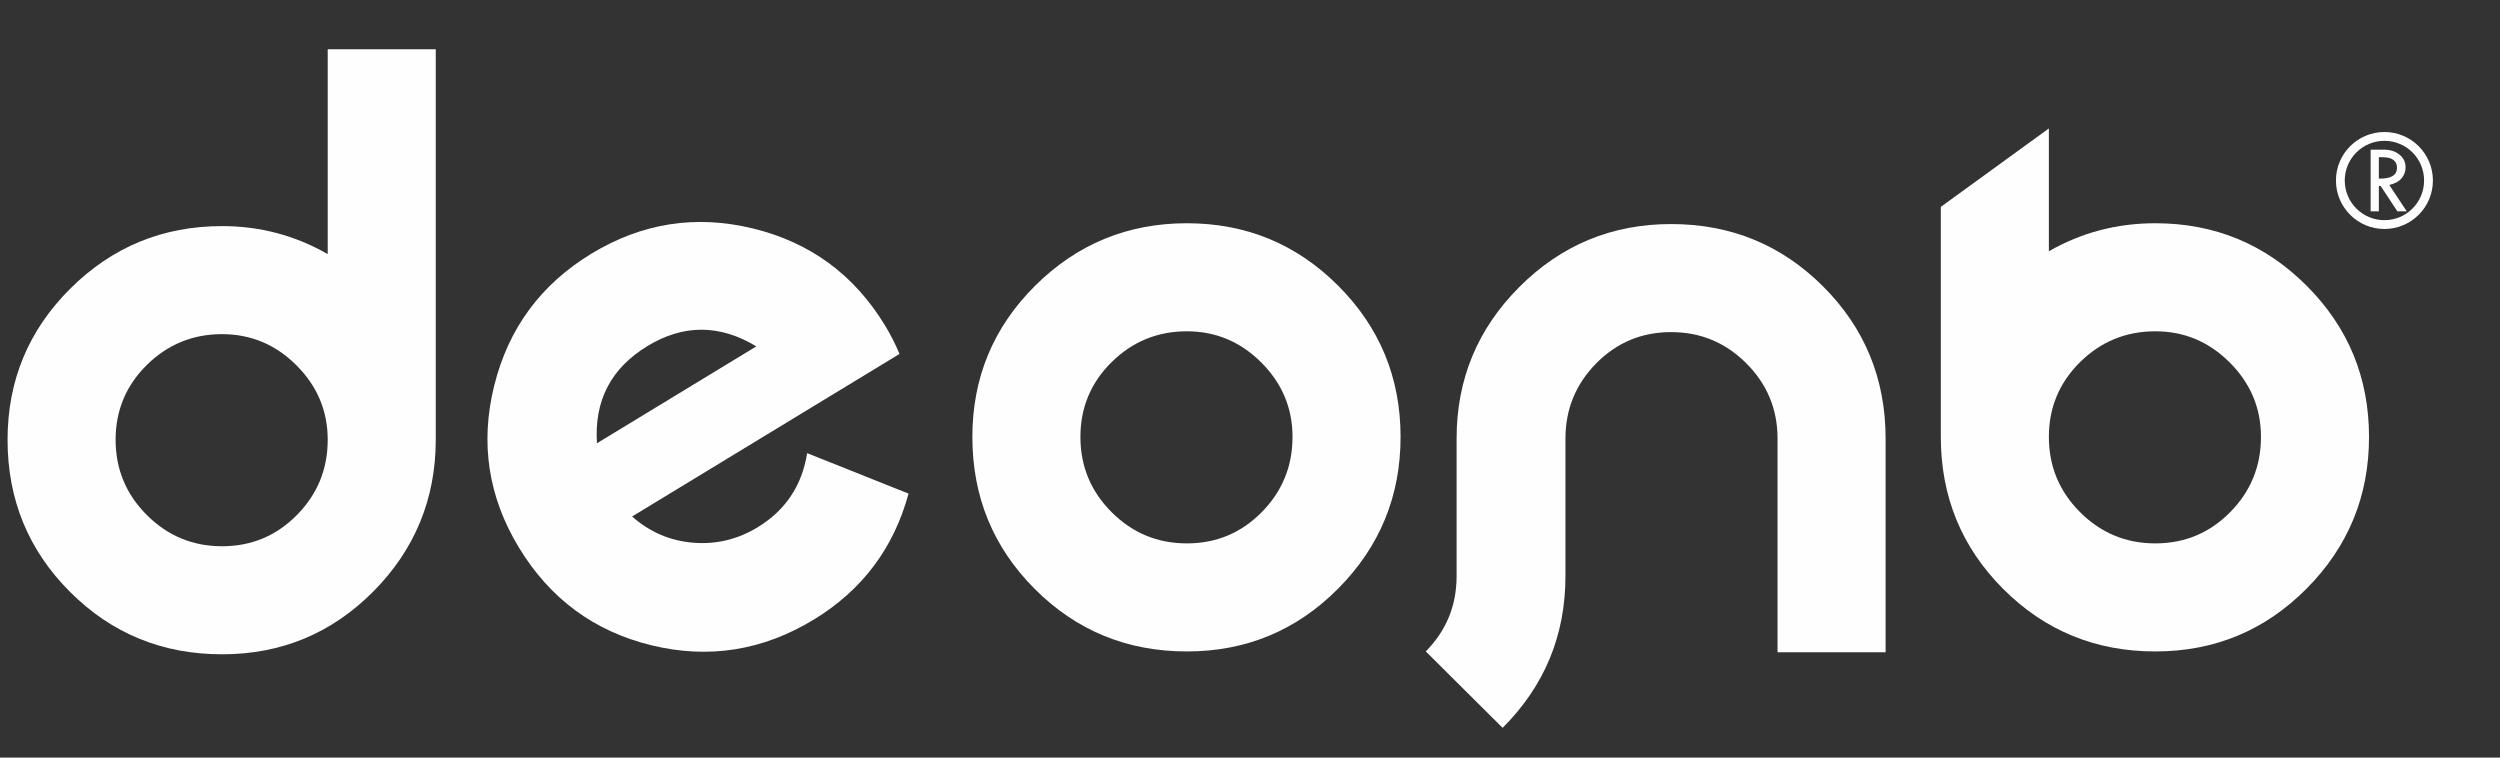
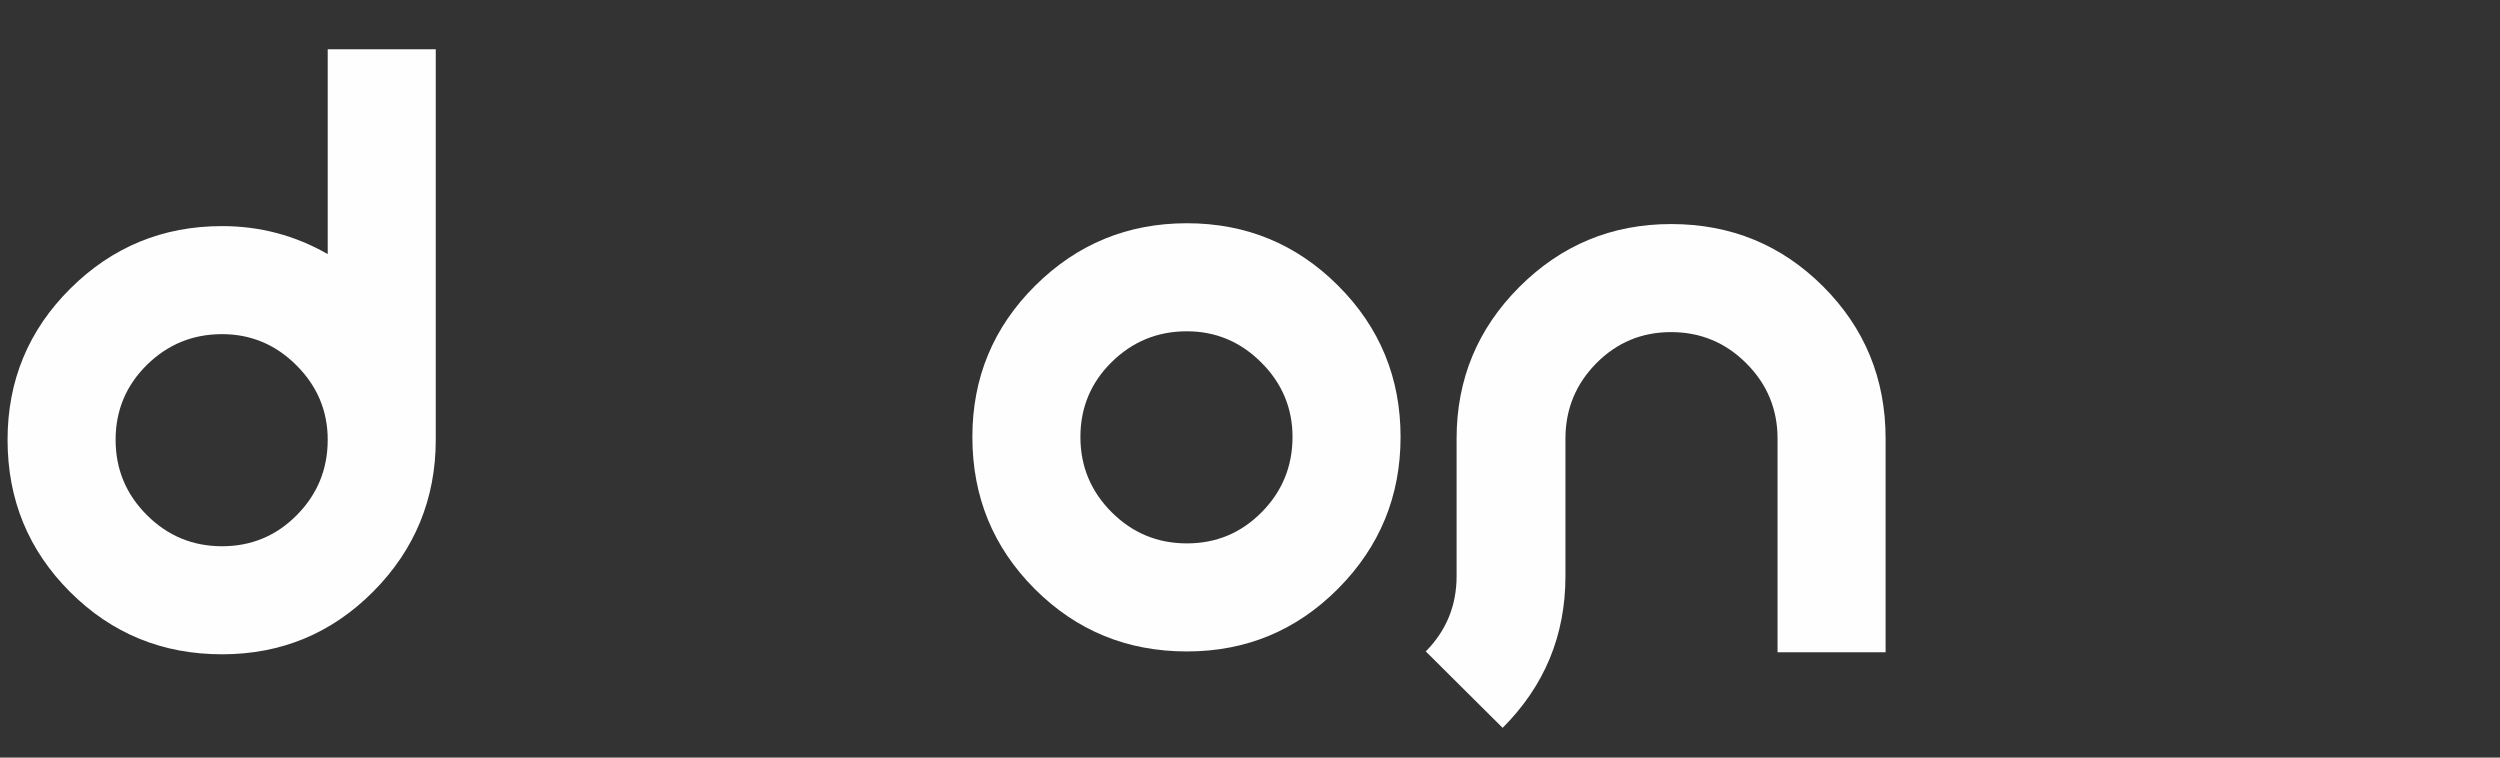
<svg xmlns="http://www.w3.org/2000/svg" xml:space="preserve" width="27.94mm" height="8.467mm" version="1.1" style="shape-rendering:geometricPrecision; text-rendering:geometricPrecision; image-rendering:optimizeQuality; fill-rule:evenodd; clip-rule:evenodd" viewBox="0 0 2794 846.66">
  <rect x="0" y="0" width="2794" height="846.66" fill="#333333" stroke="none" />
  <defs>
    <style type="text/css"> .fil0 {fill:#FEFEFE;fill-rule:nonzero} </style>
  </defs>
  <g id="Слой_x0020_1">
    <g id="_1579302424976">
-       <path class="fil0" d="M2289.82 488.3c0,-32.79 11.63,-60.67 34.88,-83.63 23.26,-22.95 51.29,-34.44 84.09,-34.44 32.2,0 59.92,11.63 83.19,34.89 23.25,23.26 34.88,50.98 34.88,83.18 0,32.81 -11.48,60.84 -34.44,84.09 -22.96,23.25 -50.84,34.88 -83.63,34.88 -32.8,0 -60.83,-11.63 -84.09,-34.88 -23.25,-23.25 -34.88,-51.28 -34.88,-84.09zm-120.76 0c0,66.65 23.26,123.44 69.77,169.96 46.52,46.52 103.17,69.77 169.96,69.77 66.19,0 122.54,-23.4 169.06,-70.21 46.52,-46.82 69.77,-103.32 69.77,-169.52 0,-66.18 -23.25,-122.54 -69.77,-169.05 -46.52,-46.51 -102.87,-69.77 -169.06,-69.77 -42.94,0 -82.6,10.43 -118.97,31.31l0 -137.27 -120.76 87.65 0 257.13z" />
      <path class="fil0" d="M1326.44 249.48c-66.2,0 -122.7,23.26 -169.51,69.77 -46.81,46.51 -70.21,102.87 -70.21,169.05 0,66.8 23.25,123.44 69.77,169.96 46.51,46.52 103.16,69.77 169.95,69.77 66.19,0 122.54,-23.4 169.06,-70.21 46.52,-46.82 69.77,-103.32 69.77,-169.52 0,-66.18 -23.25,-122.54 -69.77,-169.05 -46.52,-46.51 -102.87,-69.77 -169.06,-69.77zm118.08 238.82c0,32.81 -11.49,60.84 -34.45,84.09 -22.95,23.25 -50.83,34.88 -83.63,34.88 -32.8,0 -60.83,-11.63 -84.08,-34.88 -23.26,-23.25 -34.89,-51.28 -34.89,-84.09 0,-32.79 11.63,-60.67 34.89,-83.63 23.25,-22.95 51.28,-34.44 84.08,-34.44 32.2,0 59.93,11.63 83.19,34.89 23.25,23.26 34.89,50.98 34.89,83.18z" />
-       <path class="fil0" d="M989 363.56c6.2,10.19 11.63,20.85 16.3,31.97l-298.87 181.68c19.64,17.37 42.33,27.13 68.05,29.29 25.74,2.14 49.81,-3.59 72.24,-17.22 31.08,-18.89 49.53,-46.51 55.36,-82.85l113.32 45.21c-16.62,61.05 -51.94,107.99 -105.95,140.83 -57.08,34.69 -117.56,44.25 -181.48,28.66 -63.91,-15.59 -113.2,-51.91 -147.9,-108.99 -34.38,-56.56 -43.65,-116.87 -27.81,-180.93 15.84,-64.06 52.04,-113.28 108.6,-147.67 56.56,-34.38 116.8,-43.78 180.71,-28.2 63.91,15.59 113.05,51.66 147.43,108.22zm-143.76 23.54c-40.84,-24.72 -81.4,-24.84 -121.65,-0.37 -40.77,24.78 -59.58,60.99 -56.44,108.63l178.09 -108.26z" />
      <path class="fil0" d="M366.26 491.49c0,-32.2 -11.64,-59.92 -34.89,-83.18 -23.26,-23.26 -50.99,-34.89 -83.19,-34.89 -32.8,0 -60.83,11.49 -84.08,34.44 -23.26,22.96 -34.89,50.84 -34.89,83.63 0,32.81 11.63,60.84 34.89,84.09 23.25,23.25 51.28,34.89 84.08,34.89 32.8,0 60.68,-11.64 83.63,-34.89 22.96,-23.25 34.45,-51.28 34.45,-84.09zm120.75 0c0,65.67 -23.25,122.7 -69.77,169.52 -46.52,46.81 -102.87,70.21 -169.06,70.21 -66.79,0 -123.44,-23.25 -169.95,-69.77 -46.52,-46.52 -69.77,-103.16 -69.77,-169.96 0,-66.18 23.4,-122.54 70.21,-169.05 46.81,-46.51 103.31,-69.77 169.51,-69.77 42.34,0 81.7,10.43 118.08,31.31l0 -228.95 120.75 0 0 436.46z" />
-       <path class="fil0" d="M2664.84 147.52c14.94,0 28.48,6.06 38.29,15.87l0.01 0.01 0.01 0.01c9.81,9.81 15.87,23.35 15.87,38.3 0,14.95 -6.06,28.51 -15.87,38.31l-0.01 -0.01c-9.81,9.82 -23.36,15.89 -38.3,15.89 -14.96,0 -28.52,-6.07 -38.32,-15.88 -9.8,-9.8 -15.87,-23.36 -15.87,-38.31 0,-14.95 6.07,-28.5 15.88,-38.31l-0.01 -0.01c9.8,-9.81 23.36,-15.87 38.32,-15.87zm31.35 22.81c-8.01,-8.01 -19.1,-12.96 -31.35,-12.96 -12.25,0 -23.34,4.96 -31.36,12.98l-0.02 0c-8.01,8.01 -12.96,19.1 -12.96,31.36 0,12.24 4.96,23.33 12.98,31.35 8.02,8.02 19.11,12.98 31.36,12.98 12.25,0 23.34,-4.95 31.35,-12.96l0 -0.02c8.02,-8.02 12.98,-19.11 12.98,-31.35 0,-12.26 -4.95,-23.35 -12.96,-31.36l-0.02 -0.02z" />
-       <path class="fil0" d="M2649.43 167.22l14.53 0c7.25,0 13.13,1.85 17.68,5.55 4.55,3.69 6.84,8.42 6.84,14.21 0,4.62 -1.48,8.7 -4.43,12.23 -2.95,3.53 -7.55,6.03 -13.81,7.47l19.55 29.51 -10.49 0 -18.65 -28.37 -2.05 0 0 28.37 -9.17 0 0 -68.97zm9.17 8.34l0 24.04c13.51,0.28 20.27,-3.75 20.27,-12.09 0,-2.92 -0.77,-5.3 -2.36,-7.17 -1.58,-1.86 -3.68,-3.12 -6.33,-3.78 -2.62,-0.67 -6.49,-1 -11.58,-1z" />
      <path class="fil0" d="M1749.54 577.49l0 66.43c0,66.19 -23.4,122.69 -70.21,169.5l-85.87 -85.42c22.96,-23.26 34.43,-51.29 34.43,-84.08l0 -66.43 0 -87.38c0,-66.19 23.4,-122.69 70.21,-169.5 46.82,-46.81 103.32,-70.23 169.52,-70.23 66.79,0 123.44,23.27 169.95,69.78 46.51,46.51 69.77,103.16 69.77,169.95l0 238.83 -120.76 0 0 -238.83c0,-32.79 -11.62,-60.82 -34.89,-84.08 -23.25,-23.26 -51.28,-34.89 -84.07,-34.89 -32.81,0 -60.68,11.63 -83.65,34.89 -22.95,23.26 -34.43,51.38 -34.43,84.08l0 87.38z" />
    </g>
  </g>
</svg>